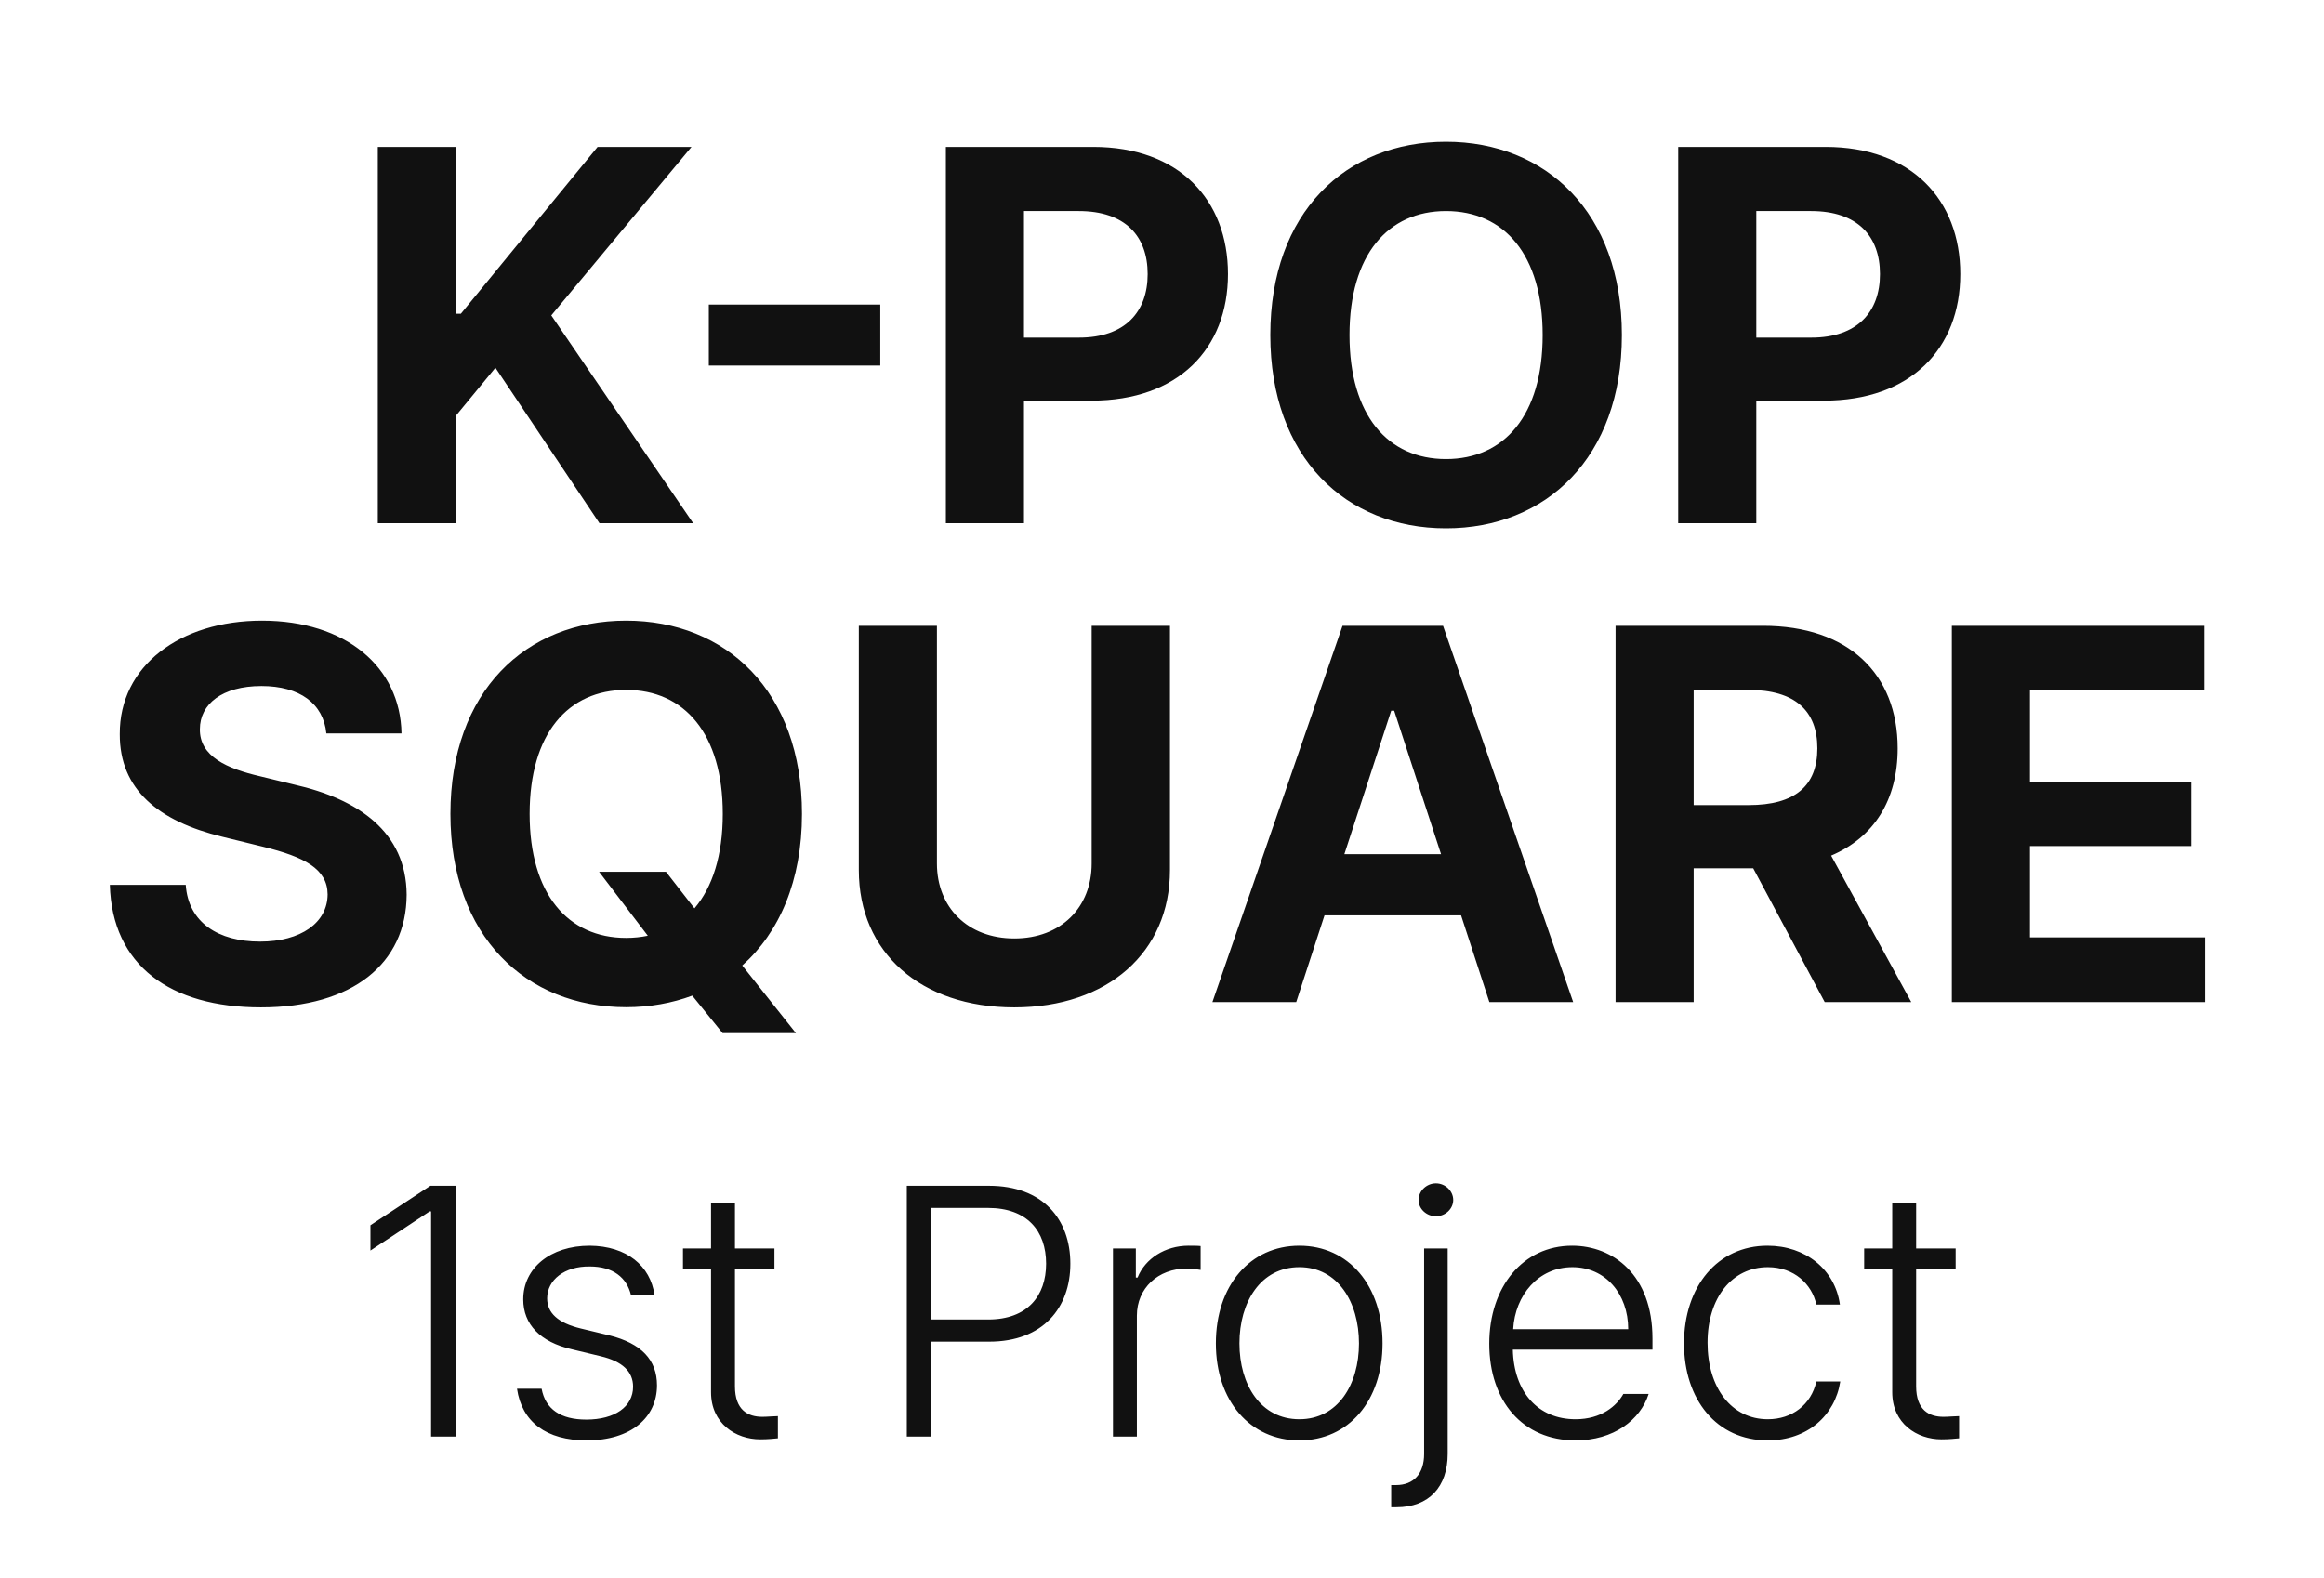
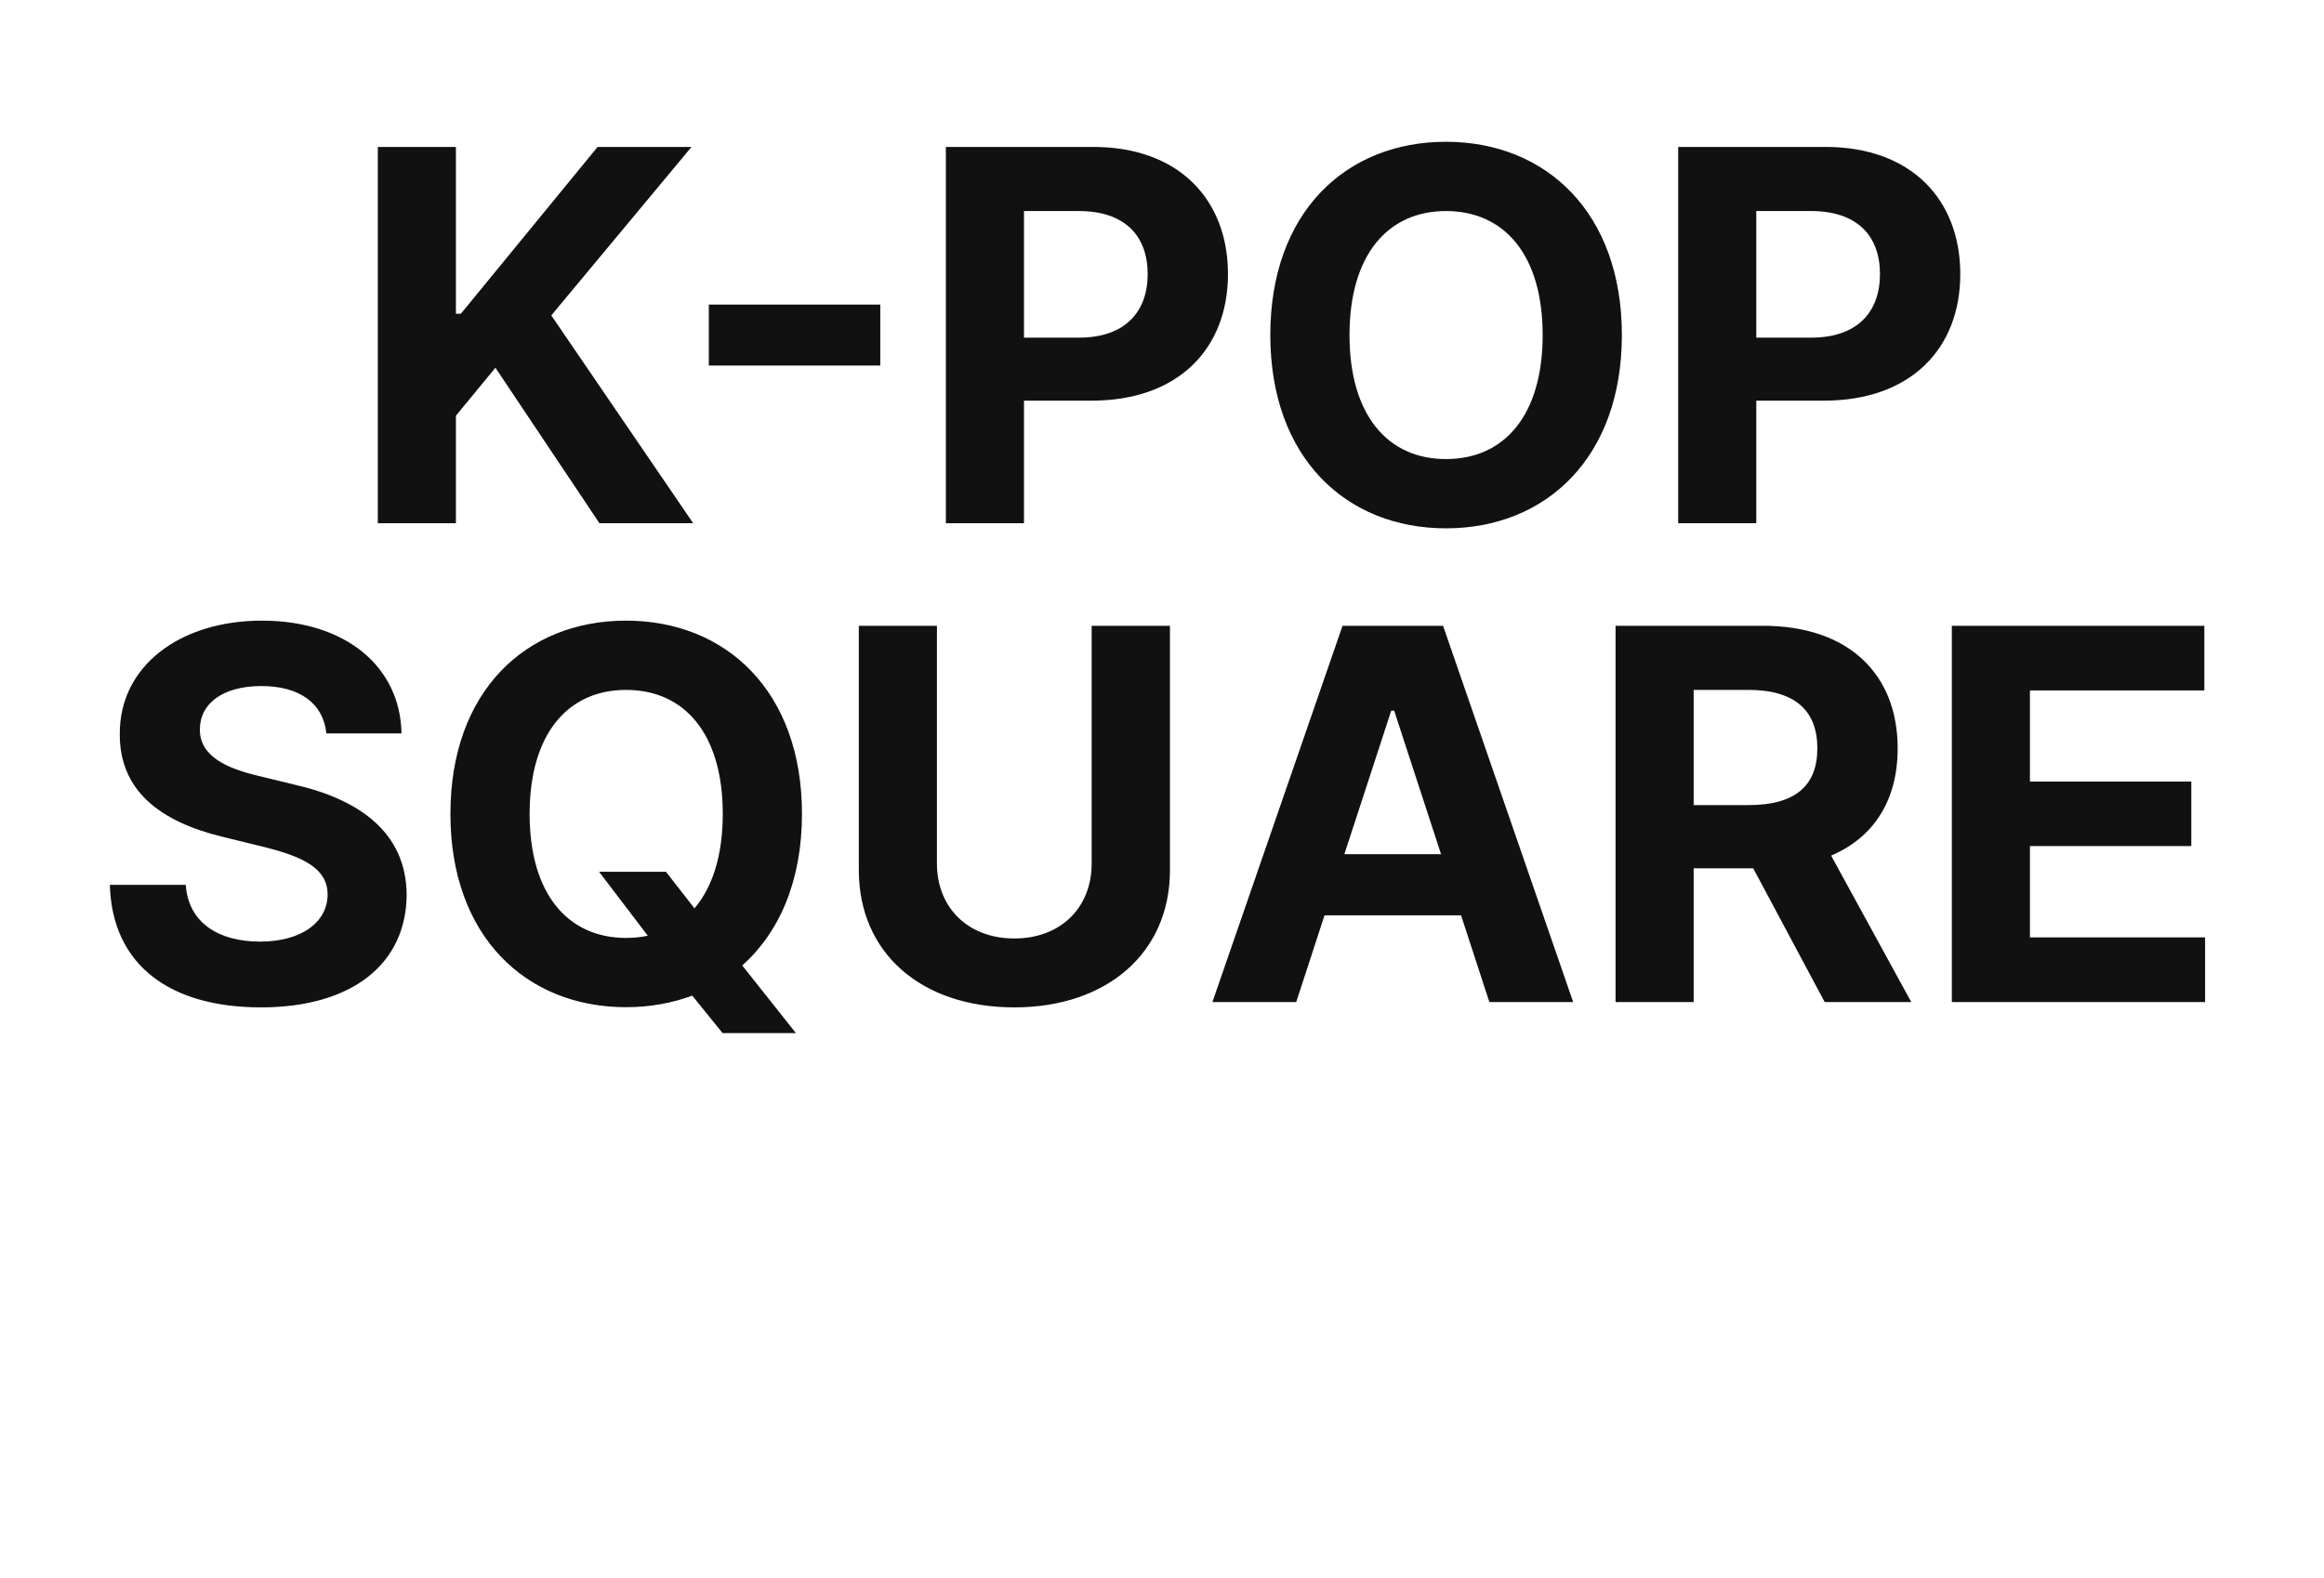
<svg xmlns="http://www.w3.org/2000/svg" width="262" height="178" viewBox="0 0 262 178" fill="none">
  <path d="M42.592 59V16.569H51.397V35.381H51.957L67.371 16.569H77.958L62.15 35.568L78.145 59H67.578L55.852 41.472L51.397 46.88V59H42.592ZM99.24 34.345V41.224H79.91V34.345H99.24ZM106.635 59V16.569H123.251C132.906 16.569 138.438 22.515 138.438 30.906C138.438 39.338 132.823 45.181 123.065 45.181H115.44V59H106.635ZM115.44 38.075H121.635C126.856 38.075 129.384 35.153 129.384 30.906C129.384 26.638 126.856 23.8 121.614 23.8H115.44V38.075ZM182.844 37.785C182.844 51.624 174.266 59.58 163.016 59.58C151.725 59.58 143.21 51.583 143.21 37.785C143.21 23.945 151.725 15.989 163.016 15.989C174.266 15.989 182.844 23.945 182.844 37.785ZM152.139 37.785C152.139 46.838 156.47 51.769 163.016 51.769C169.584 51.769 173.914 46.838 173.914 37.785C173.914 28.731 169.584 23.8 163.016 23.8C156.47 23.8 152.139 28.731 152.139 37.785ZM189.194 59V16.569H205.81C215.464 16.569 220.996 22.515 220.996 30.906C220.996 39.338 215.381 45.181 205.623 45.181H197.999V59H189.194ZM197.999 38.075H204.194C209.415 38.075 211.942 35.153 211.942 30.906C211.942 26.638 209.415 23.8 204.173 23.8H197.999V38.075ZM36.791 82.71C36.459 79.333 33.786 77.365 29.477 77.365C25.023 77.365 22.536 79.416 22.536 82.213C22.474 85.32 25.644 86.688 29.311 87.537L33.144 88.47C40.395 90.106 45.803 93.815 45.844 100.901C45.803 108.649 39.753 113.601 29.415 113.601C19.18 113.601 12.633 108.856 12.384 99.782H20.941C21.231 104.05 24.629 106.184 29.311 106.184C33.931 106.184 36.915 104.05 36.935 100.859C36.915 97.979 34.304 96.633 29.684 95.493L25.043 94.354C17.895 92.613 13.482 89.05 13.503 82.793C13.462 75.106 20.278 69.989 29.539 69.989C38.945 69.989 45.14 75.189 45.264 82.71H36.791ZM67.539 98.311H75.081L78.292 102.434C80.322 100.051 81.483 96.467 81.483 91.784C81.483 82.731 77.153 77.8 70.585 77.8C64.038 77.8 59.708 82.731 59.708 91.784C59.708 100.838 64.038 105.769 70.585 105.769C71.434 105.769 72.263 105.686 73.03 105.521L67.539 98.311ZM50.778 91.784C50.778 77.945 59.293 69.989 70.585 69.989C81.835 69.989 90.412 77.945 90.412 91.784C90.412 99.347 87.843 105.169 83.679 108.877L89.728 116.501H81.462L78.043 112.275C75.764 113.124 73.257 113.58 70.585 113.58C59.293 113.58 50.778 105.583 50.778 91.784ZM123.071 70.569H131.897V98.124C131.897 107.406 124.852 113.601 114.348 113.601C103.782 113.601 96.821 107.406 96.821 98.124V70.569H105.626V97.379C105.626 102.309 109.086 105.831 114.348 105.831C119.631 105.831 123.071 102.309 123.071 97.379V70.569ZM146.132 113H136.684L151.353 70.569H162.685L177.354 113H167.906L164.716 103.221H149.322L146.132 113ZM151.56 96.322H162.458L157.174 80.141H156.843L151.56 96.322ZM182.133 113V70.569H198.749C208.404 70.569 213.936 76.018 213.936 84.388C213.936 90.21 211.284 94.416 206.436 96.488L215.469 113H205.71L197.651 97.917H190.938V113H182.133ZM190.938 90.79H197.133C202.354 90.79 204.882 88.635 204.882 84.388C204.882 80.141 202.354 77.8 197.112 77.8H190.938V90.79ZM220.043 113V70.569H248.51V77.862H228.848V88.138H247.039V95.41H228.848V105.707H248.593V113H220.043Z" fill="#111111" />
-   <path d="M51.41 133.719V162H48.598V136.609H48.441L41.762 141.023V138.172L48.52 133.719H51.41ZM71.137 146.062C70.668 144.07 69.106 142.82 66.488 142.82C63.637 142.781 61.684 144.344 61.684 146.414C61.684 148.055 62.895 149.188 65.473 149.812L68.715 150.594C72.309 151.492 74.066 153.367 74.066 156.219C74.066 159.852 71.137 162.43 66.137 162.43C61.605 162.43 58.832 160.359 58.285 156.609H61.059C61.488 158.914 63.207 160.086 66.098 160.086C69.301 160.086 71.371 158.641 71.371 156.375C71.371 154.695 70.199 153.523 67.699 152.938L64.457 152.156C60.902 151.336 58.988 149.344 58.988 146.531C58.988 143.016 62.035 140.477 66.488 140.477C70.668 140.516 73.324 142.742 73.793 146.062H71.137ZM87.309 140.789V143.055H82.856V156.336C82.856 159.031 84.34 159.773 85.941 159.773C86.488 159.773 87.269 159.695 87.699 159.695V162.195C87.269 162.234 86.606 162.312 85.707 162.312C82.934 162.312 80.16 160.516 80.16 157V143.055H76.996V140.789H80.16V135.711H82.856V140.789H87.309ZM102.23 162V133.719H111.488C117.582 133.719 120.668 137.508 120.668 142.508C120.668 147.469 117.582 151.297 111.527 151.297H105.004V162H102.23ZM105.004 148.797H111.41C115.824 148.797 117.934 146.141 117.934 142.508C117.934 138.836 115.824 136.219 111.371 136.219H105.004V148.797ZM125.473 162V140.789H128.051V144.07H128.246C129.105 141.922 131.371 140.477 133.988 140.477C134.418 140.477 135.043 140.477 135.355 140.516V143.211C135.121 143.172 134.496 143.055 133.793 143.055C130.551 143.055 128.168 145.281 128.168 148.367V162H125.473ZM146.488 162.43C140.941 162.43 137.074 157.977 137.074 151.492C137.074 144.969 140.941 140.477 146.488 140.477C152.035 140.477 155.863 144.969 155.863 151.492C155.863 157.977 152.035 162.43 146.488 162.43ZM146.488 160.047C150.824 160.047 153.207 156.141 153.207 151.492C153.207 146.844 150.824 142.898 146.488 142.898C142.113 142.898 139.73 146.844 139.73 151.492C139.73 156.141 142.113 160.047 146.488 160.047ZM160.551 140.789H163.207V163.953C163.207 167.664 161.098 169.969 157.426 169.969H156.84V167.469H157.387C159.379 167.469 160.551 166.18 160.551 163.953V140.789ZM161.879 137.156C160.824 137.156 159.926 136.336 159.926 135.32C159.926 134.305 160.824 133.445 161.879 133.445C162.934 133.445 163.832 134.305 163.832 135.32C163.832 136.336 162.934 137.156 161.879 137.156ZM177.621 162.43C171.645 162.43 167.895 157.977 167.895 151.531C167.895 145.086 171.723 140.477 177.23 140.477C181.84 140.477 186.293 143.758 186.293 150.945V152.195H170.551C170.668 156.98 173.383 160.047 177.621 160.047C180.551 160.047 182.27 158.523 183.012 157.195H185.863C184.926 160.125 181.918 162.43 177.621 162.43ZM170.59 149.891H183.559C183.559 145.906 180.98 142.898 177.27 142.898C173.422 142.898 170.805 146.062 170.59 149.891ZM199.301 162.43C193.52 162.43 189.848 157.82 189.848 151.492C189.848 145.086 193.637 140.477 199.262 140.477C203.559 140.477 206.879 143.172 207.426 147.117H204.77C204.262 144.812 202.27 142.898 199.301 142.898C195.277 142.898 192.504 146.336 192.504 151.414C192.504 156.492 195.199 160.047 199.301 160.047C202.035 160.047 204.184 158.406 204.77 155.789H207.465C206.879 159.617 203.754 162.43 199.301 162.43ZM220.473 140.789V143.055H216.02V156.336C216.02 159.031 217.504 159.773 219.105 159.773C219.652 159.773 220.434 159.695 220.863 159.695V162.195C220.434 162.234 219.77 162.312 218.871 162.312C216.098 162.312 213.324 160.516 213.324 157V143.055H210.16V140.789H213.324V135.711H216.02V140.789H220.473Z" fill="#111111" />
</svg>